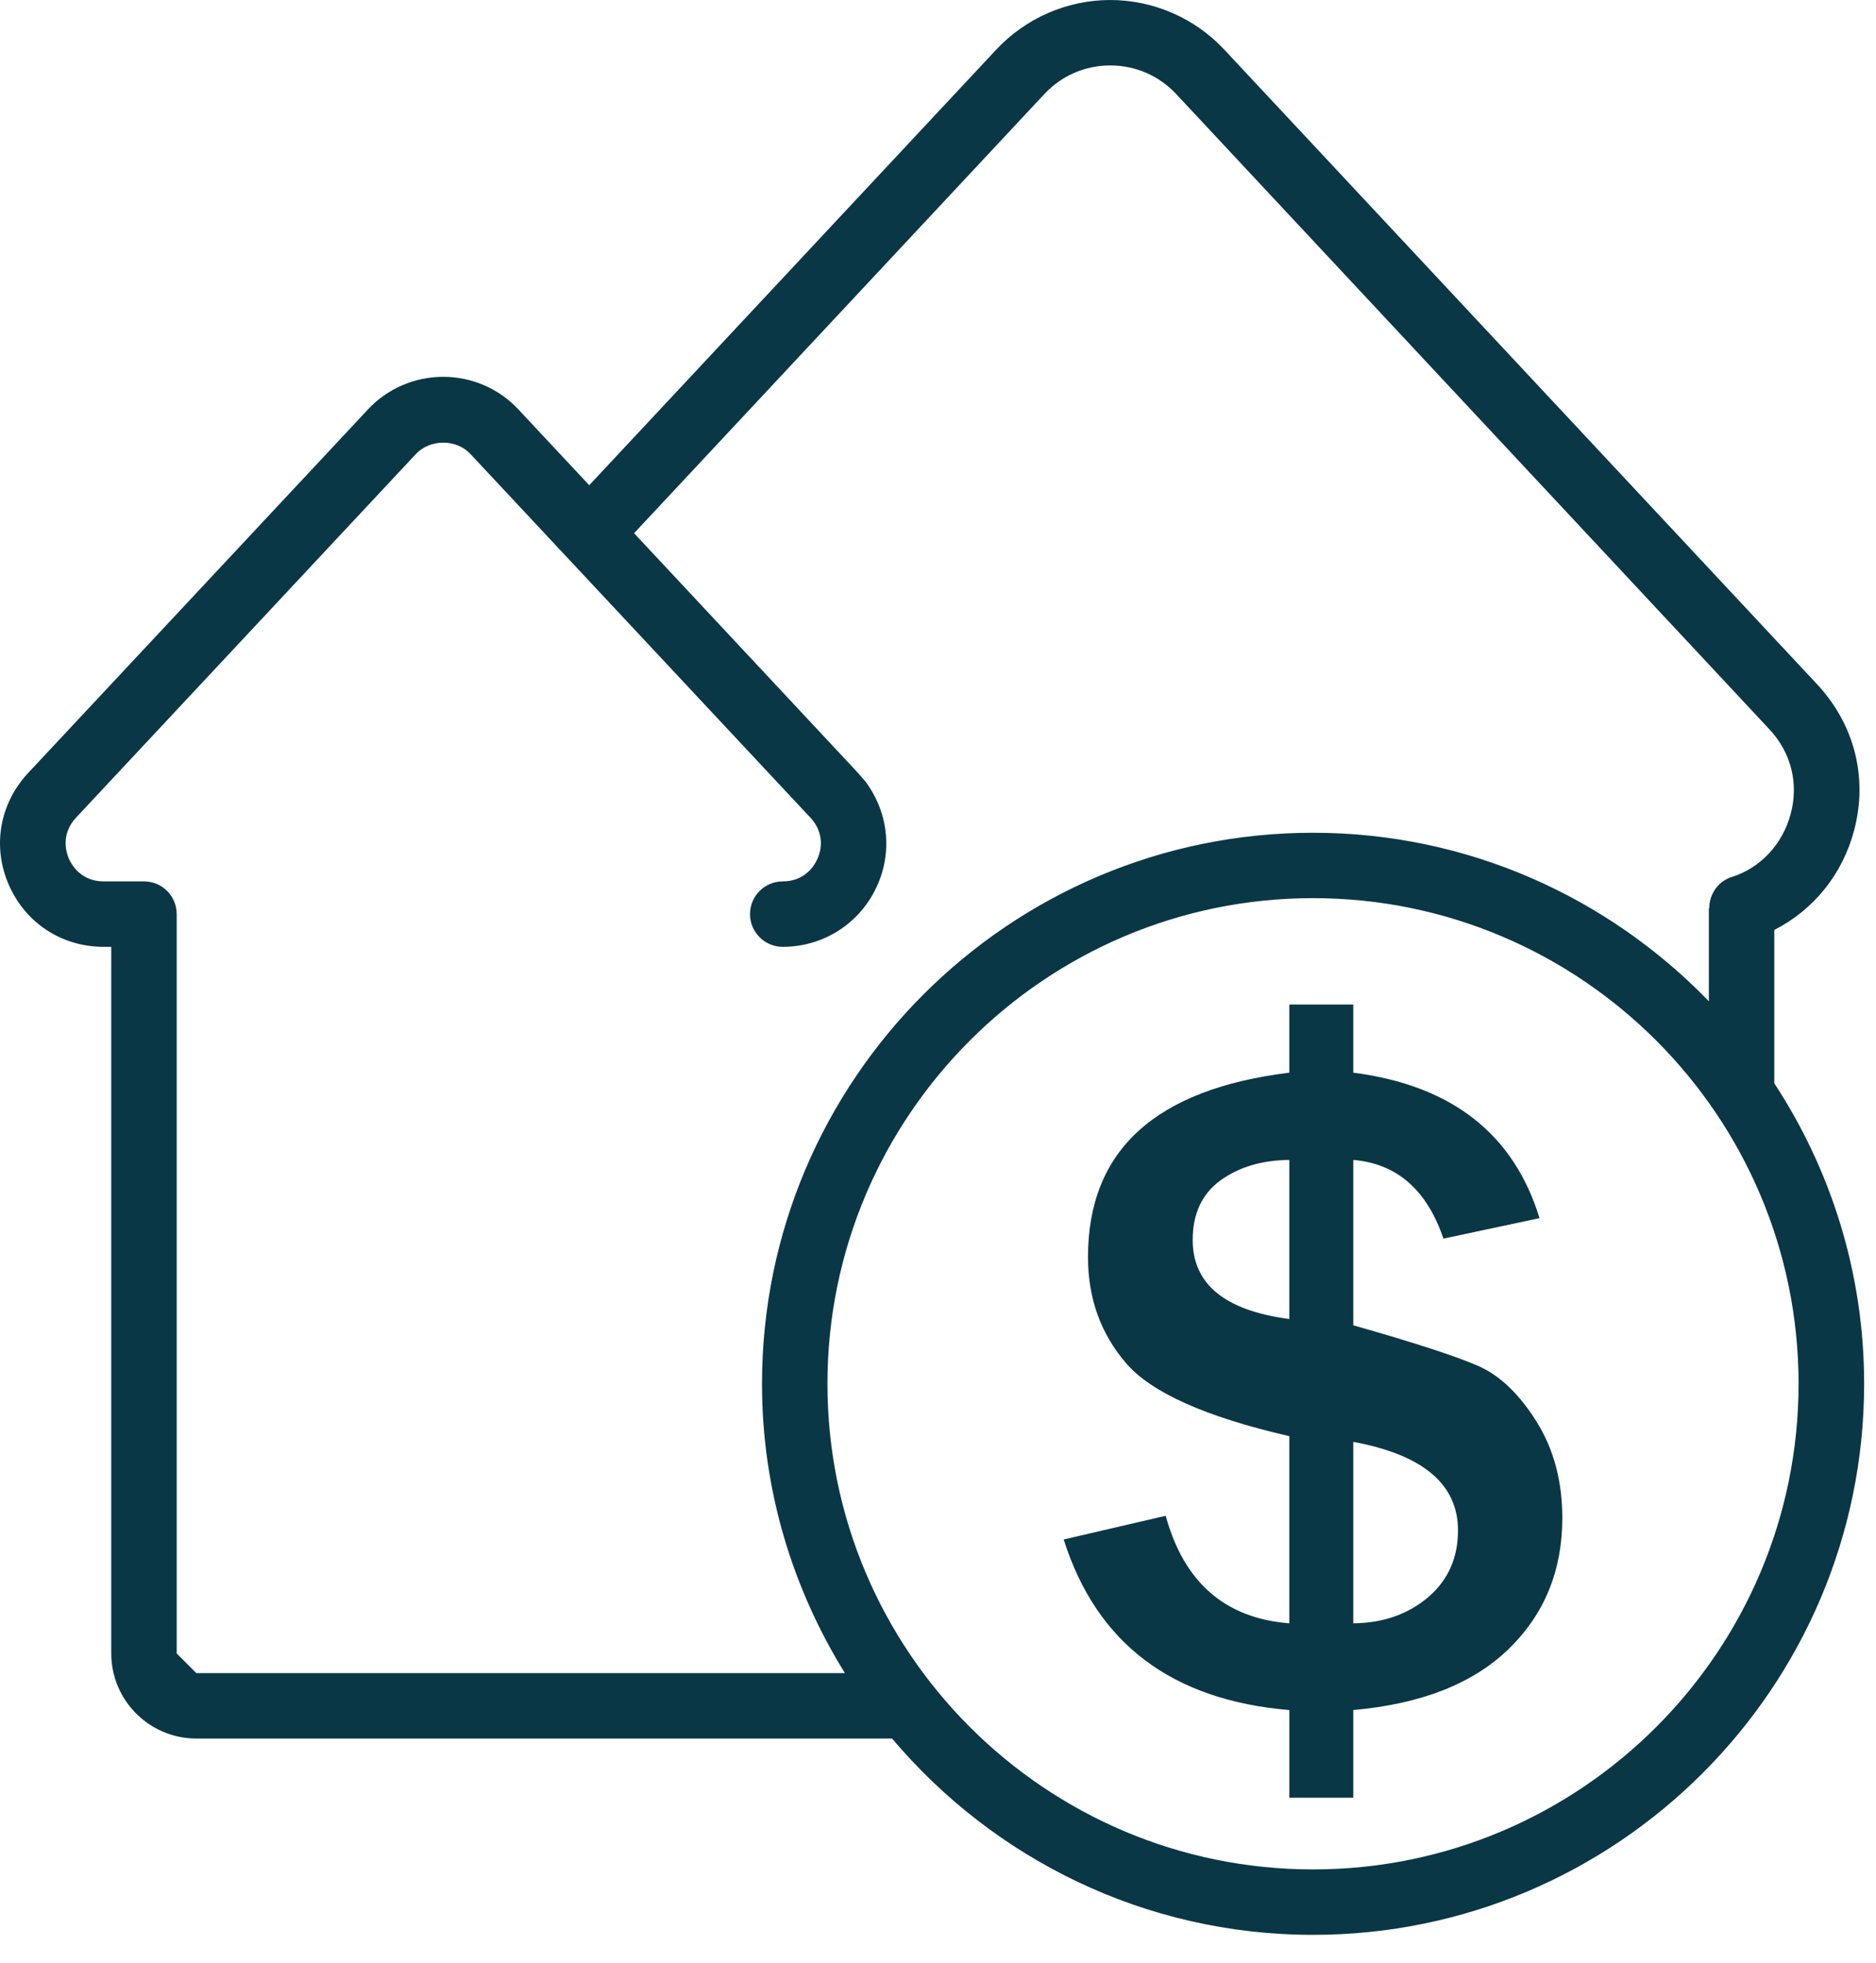
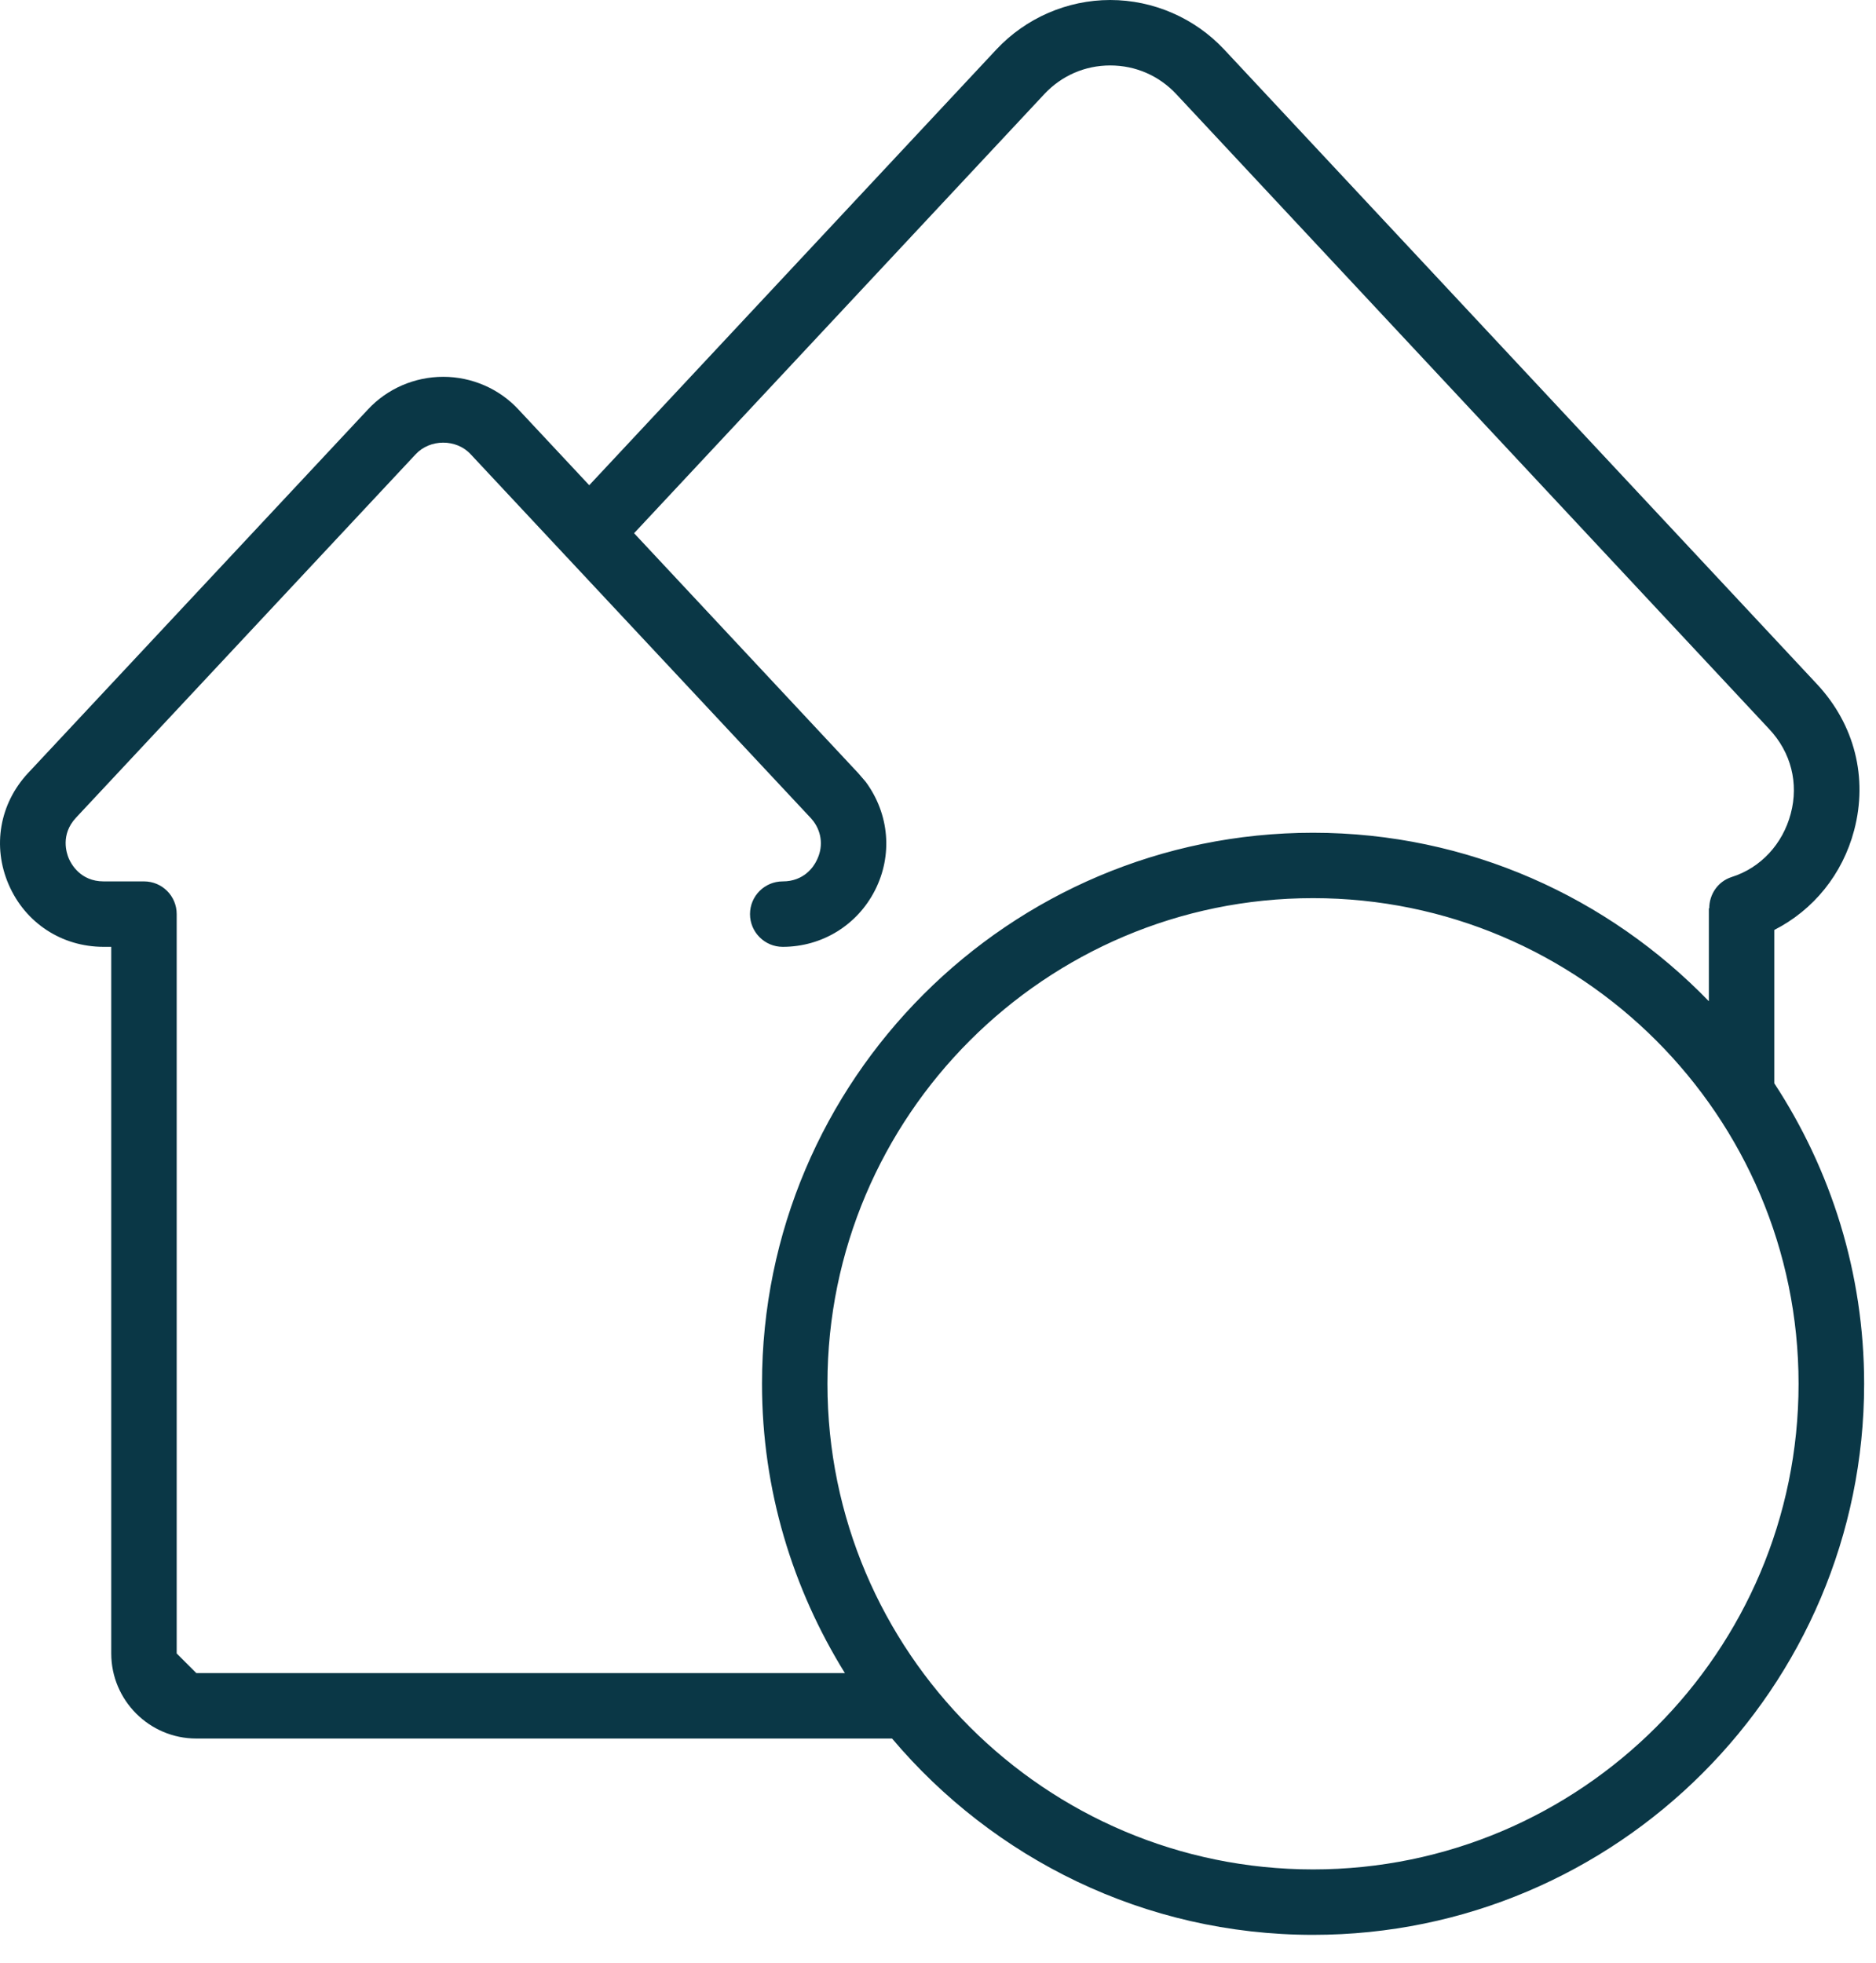
<svg xmlns="http://www.w3.org/2000/svg" width="100%" height="100%" viewBox="0 0 43 45" version="1.1" xml:space="preserve" style="fill-rule:evenodd;clip-rule:evenodd;stroke-linejoin:round;stroke-miterlimit:2;">
-   <path d="M27.338,28.422c-0,-0.6 0.212,-1.056 0.634,-1.363c0.425,-0.309 0.95,-0.465 1.581,-0.472l0,3.647c-1.478,-0.193 -2.215,-0.8 -2.215,-1.812Zm3.681,4.628c1.6,0.297 2.4,0.972 2.4,2.031c-0,0.628 -0.228,1.141 -0.687,1.532c-0.463,0.39 -1.032,0.59 -1.713,0.596l-0,-4.159Zm-0,8.156l-0,-2.009c1.556,-0.138 2.744,-0.606 3.562,-1.4c0.819,-0.797 1.229,-1.797 1.229,-3c-0,-0.847 -0.197,-1.585 -0.594,-2.216c-0.394,-0.628 -0.838,-1.053 -1.328,-1.269c-0.494,-0.218 -1.45,-0.531 -2.869,-0.934l-0,-3.791c1,0.085 1.687,0.688 2.066,1.804l2.203,-0.469c-0.594,-1.935 -2.016,-3.044 -4.269,-3.335l-0,-1.562l-1.466,-0l0,1.562c-3.078,0.379 -4.615,1.785 -4.615,4.226c-0,0.94 0.287,1.749 0.868,2.428c0.579,0.678 1.829,1.237 3.747,1.678l0,4.29c-1.472,-0.115 -2.415,-0.937 -2.834,-2.465l-2.338,0.543c0.754,2.382 2.479,3.685 5.172,3.91l0,2.009l1.466,0Z" style="fill:#0a3746;fill-rule:nonzero;" />
  <path d="M18.966,31.719c-0,-6.138 4.994,-11.132 11.131,-11.132c6.138,0 11.128,4.994 11.128,11.132c0,6.137 -4.99,11.131 -11.128,11.131c-6.137,-0 -11.131,-4.994 -11.131,-11.131Zm-14.466,6.631l-0.45,-0.45l0,-16.947c0,-0.416 -0.334,-0.75 -0.75,-0.75l-0.925,0c-0.531,0 -0.744,-0.4 -0.797,-0.522c-0.053,-0.125 -0.197,-0.55 0.163,-0.937l7.787,-8.332c0.328,-0.353 0.932,-0.356 1.26,0l2.2,2.354l0.009,0.009l5.597,5.987l0.056,0.069c0.194,0.266 0.219,0.6 0.066,0.897c-0.069,0.144 -0.291,0.475 -0.775,0.475c-0.413,0 -0.75,0.334 -0.75,0.75c-0,0.413 0.337,0.75 0.75,0.75c0.9,0 1.709,-0.497 2.115,-1.297c0.407,-0.8 0.332,-1.744 -0.212,-2.484l-0.172,-0.2l-5.138,-5.5l9.401,-10.063c0.396,-0.425 0.934,-0.659 1.512,-0.659c0.581,-0 1.119,0.234 1.516,0.659l13.593,14.557c0.497,0.531 0.675,1.237 0.491,1.931c-0.184,0.7 -0.691,1.247 -1.356,1.456c-0.319,0.103 -0.513,0.4 -0.513,0.716l-0.009,-0l0,2.131c-2.3,-2.375 -5.513,-3.862 -9.072,-3.862c-6.966,-0 -12.631,5.665 -12.631,12.631c-0,2.434 0.703,4.7 1.9,6.631l-14.866,0Zm38.228,-6.631c0,-2.541 -0.762,-4.907 -2.059,-6.888l-0,-3.515c0.897,-0.457 1.565,-1.275 1.831,-2.288c0.316,-1.2 0.01,-2.416 -0.844,-3.337l-13.597,-14.557c-0.675,-0.721 -1.624,-1.134 -2.612,-1.134c-0.984,-0 -1.934,0.413 -2.609,1.134l-9.332,9.988l-1.618,-1.731c-0.444,-0.482 -1.075,-0.754 -1.728,-0.754c-0.657,0 -1.285,0.272 -1.728,0.75l-7.788,8.332c-0.653,0.7 -0.825,1.681 -0.444,2.559c0.381,0.878 1.216,1.425 2.175,1.425l0.175,0l0,16.197c0,1.075 0.875,1.95 1.95,1.95l15.947,-0c2.319,2.747 5.781,4.5 9.65,4.5c6.962,-0 12.631,-5.666 12.631,-12.631Z" style="fill:#0a3746;fill-rule:nonzero;" />
</svg>